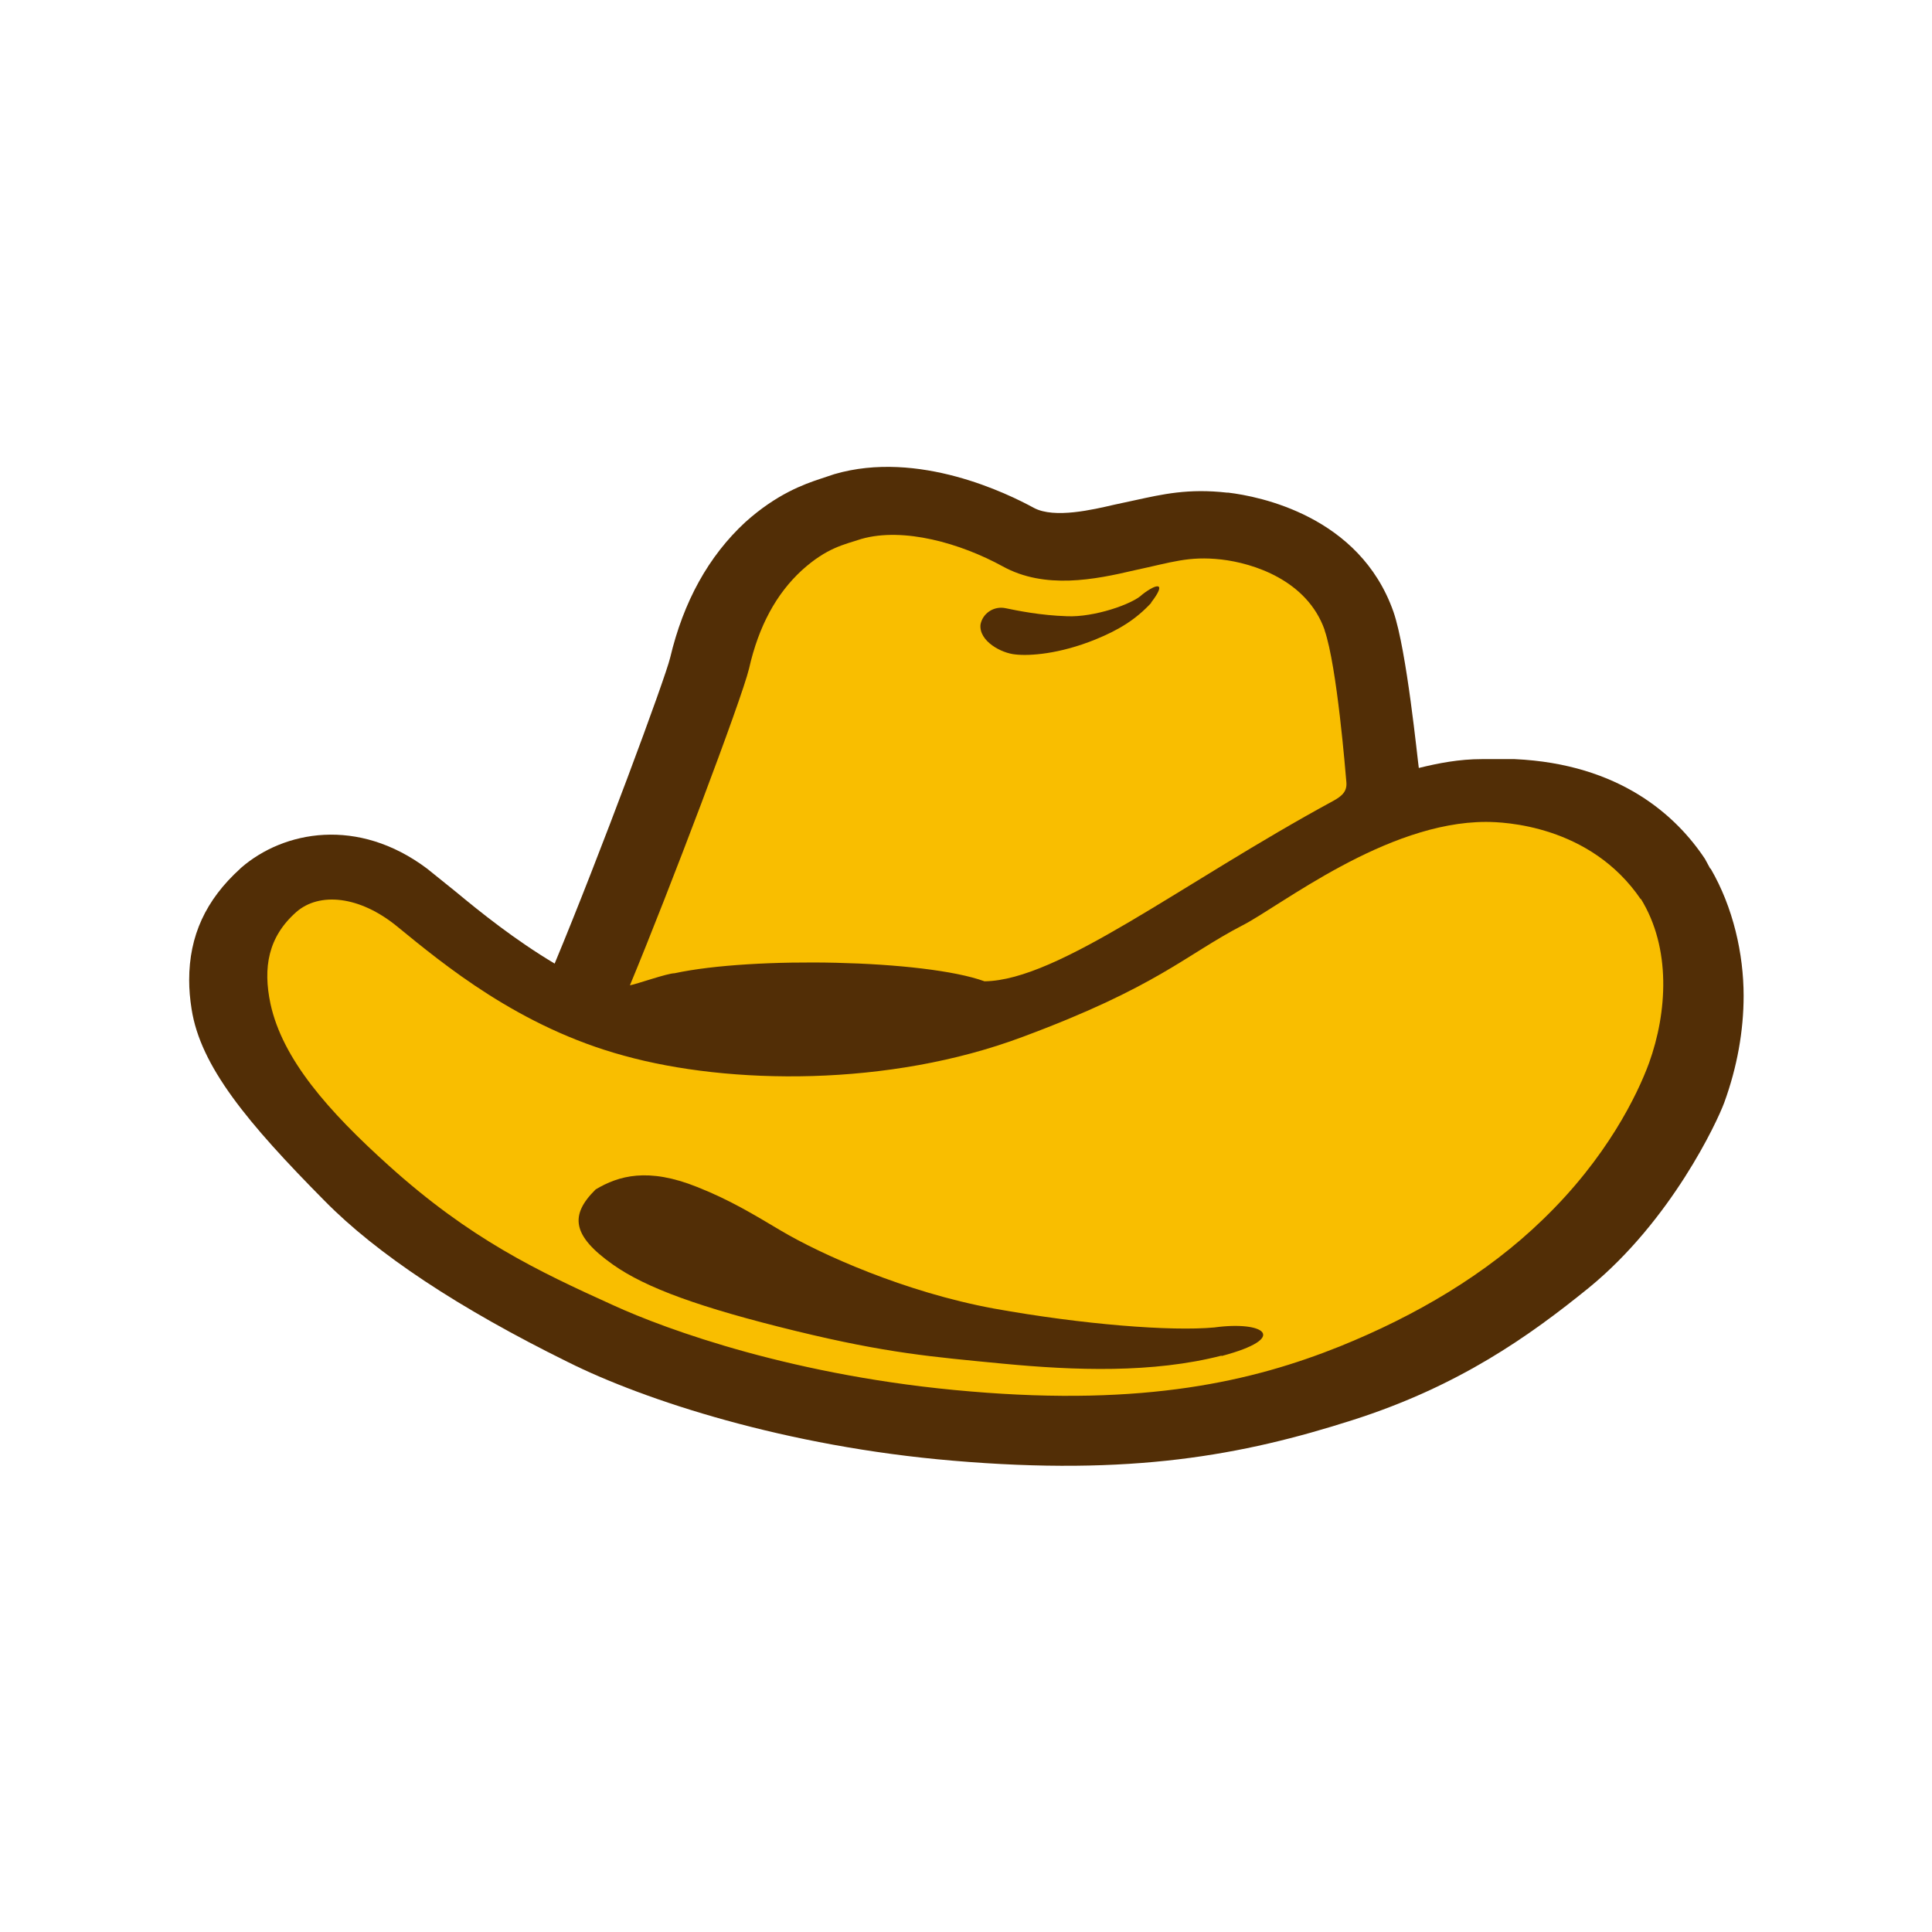
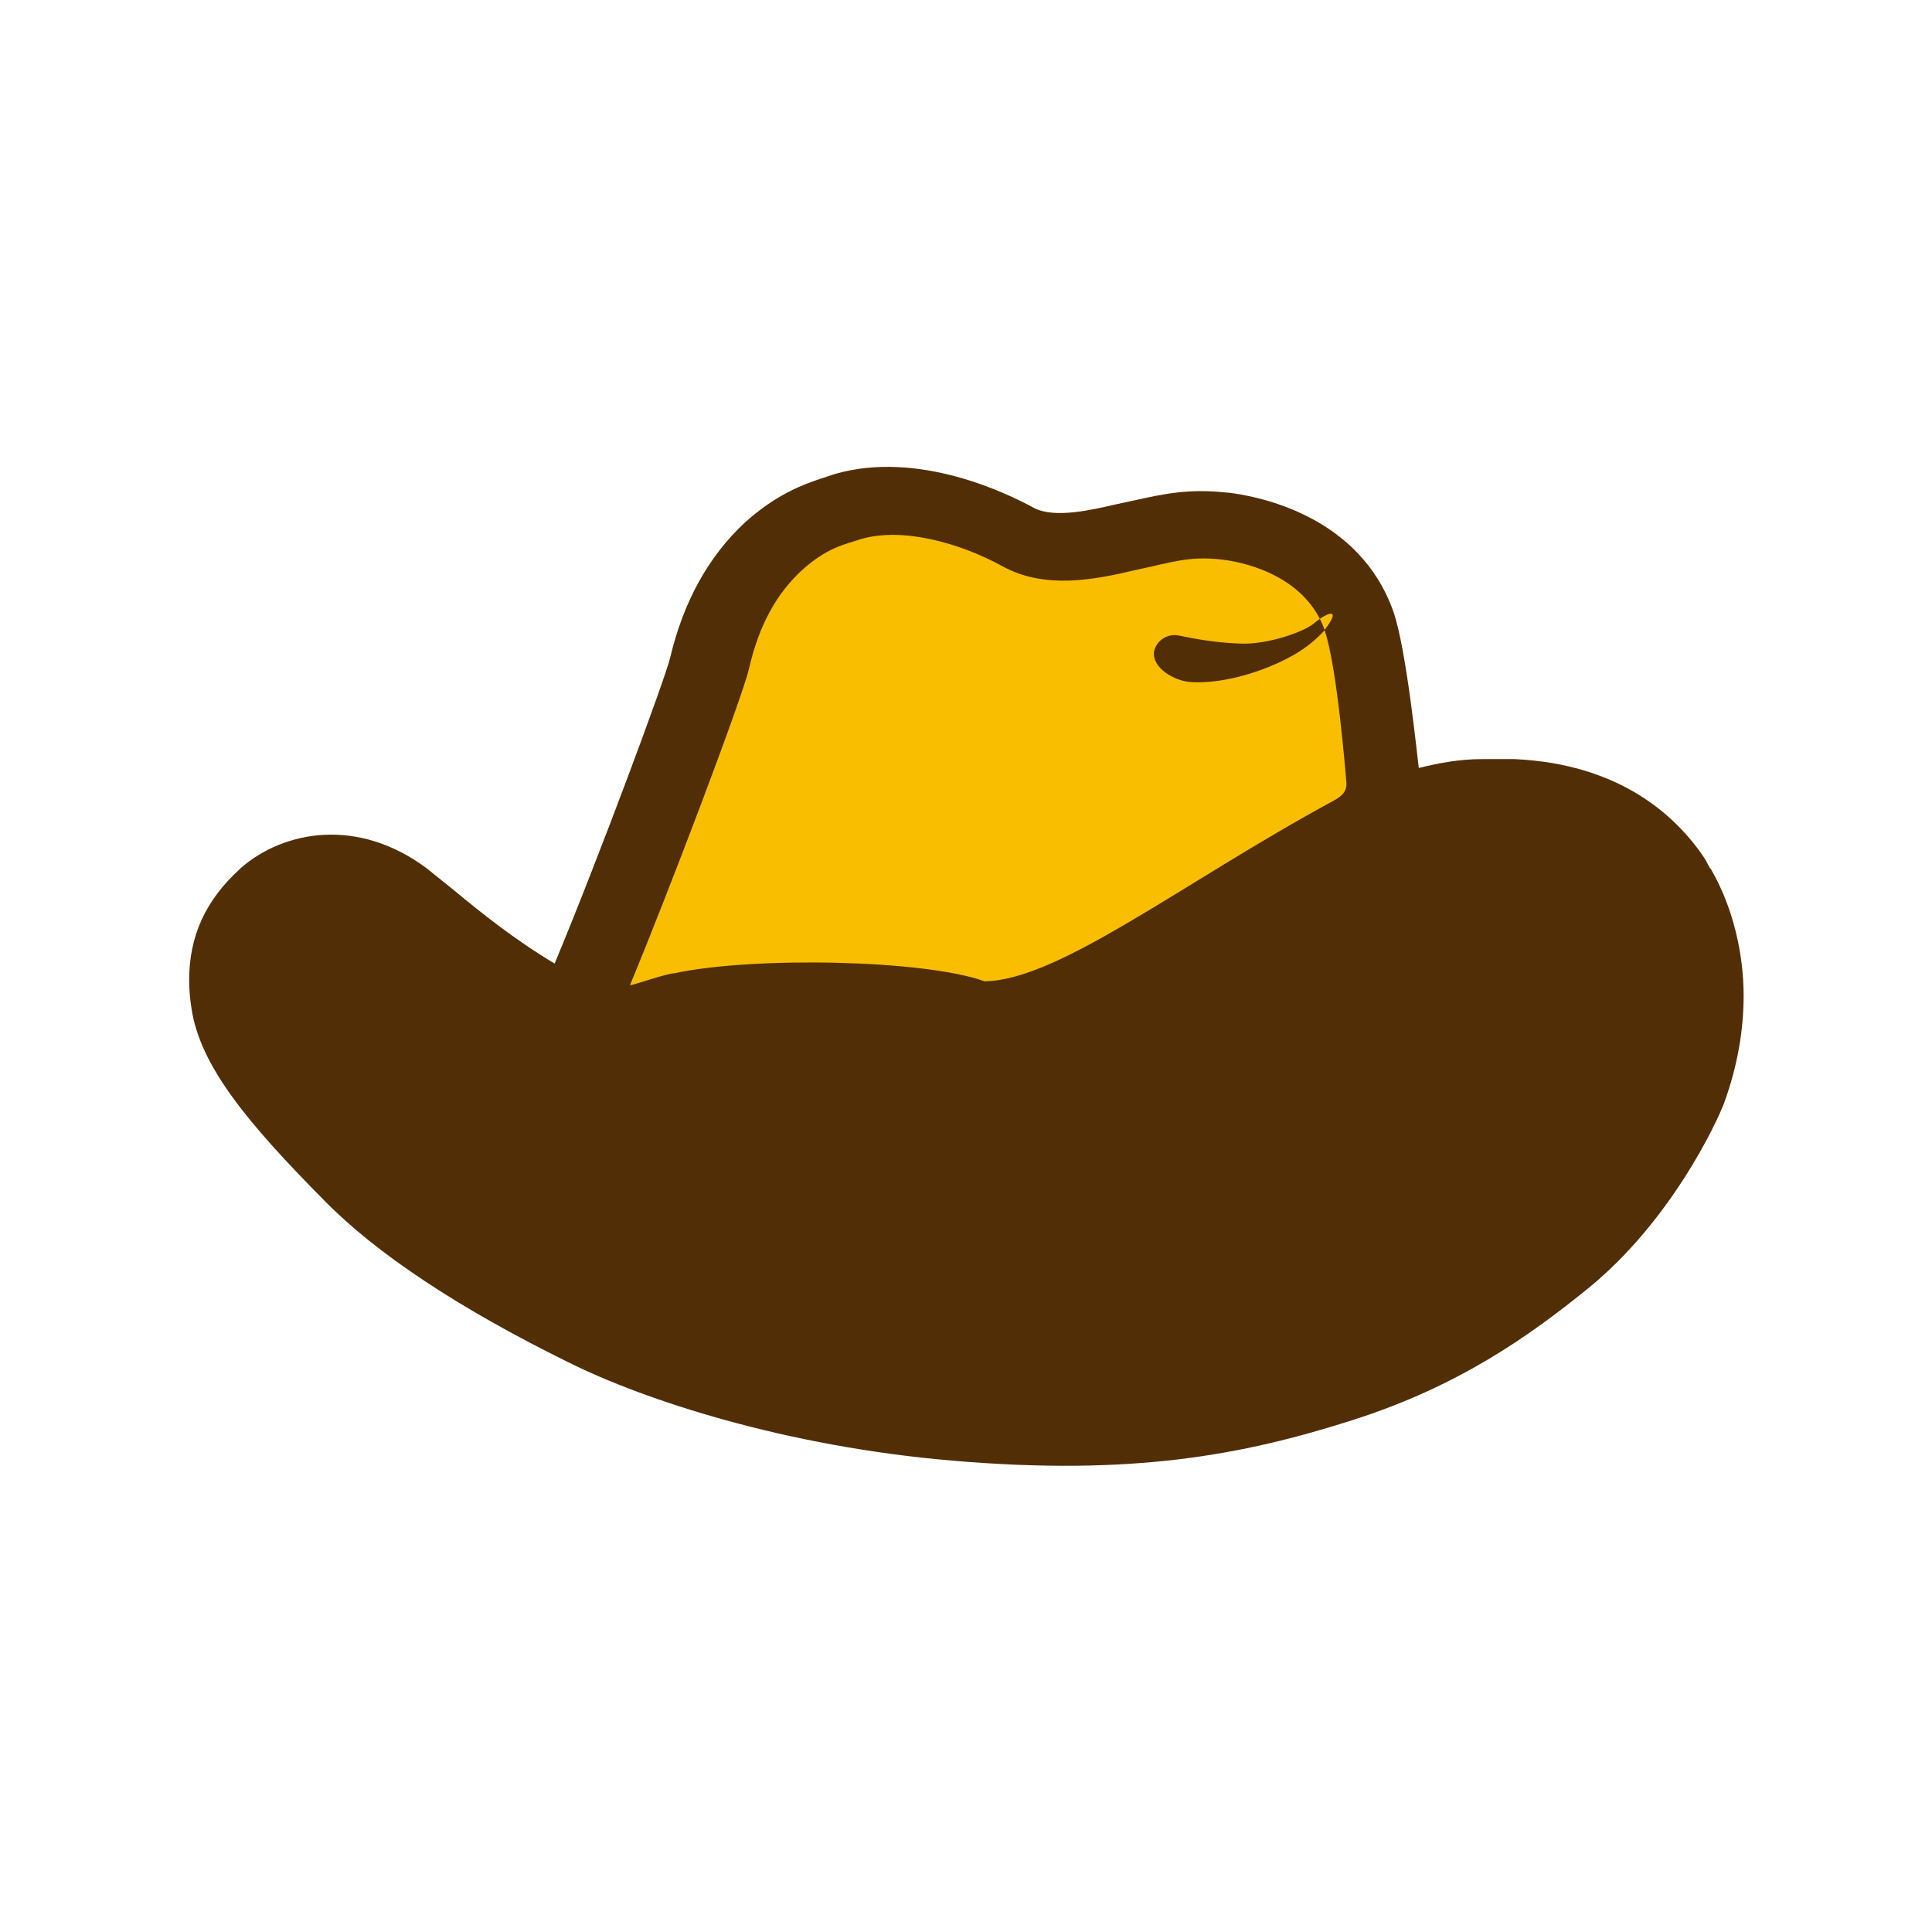
<svg xmlns="http://www.w3.org/2000/svg" id="_レイヤー_1" data-name="レイヤー 1" viewBox="0 0 48 48">
  <defs>
    <style>
      .cls-1 {
        fill: #522e06;
      }

      .cls-2 {
        fill: #f9be00;
      }
    </style>
  </defs>
  <path class="cls-1" d="M42.49,21.58h0s-.13-.24-.13-.24h0c-.71-1.07-2.11-2.36-4.73-2.48h-.66s-.15,0-.15,0c-.57,0-1.08.1-1.57.22-.03-.19-.3-2.93-.63-3.88-.84-2.39-3.35-2.87-4.1-2.96h-.03c-.97-.11-1.61.04-2.3.19,0,0-.28.06-.51.11-.52.12-1.48.35-1.99.08-.64-.35-2.87-1.45-4.96-.84l-.36.12c-.39.13-1.07.37-1.85,1.07-.92.85-1.54,1.98-1.87,3.37-.12.51-1.75,4.91-2.87,7.6-.99-.59-1.86-1.29-2.45-1.78l-.72-.58c-1.72-1.29-3.56-.94-4.62-.02h.01s-.02,0-.03.02c-.86.78-1.27,1.67-1.27,2.77,0,.23.02.47.06.72.22,1.42,1.38,2.82,3.31,4.77,1.29,1.31,3.32,2.66,6.04,4,1.9.95,5.42,2.1,9.56,2.45,4.44.38,7.19-.13,9.94-1.01,2.63-.84,4.38-2.08,5.87-3.29,2.04-1.67,3.18-4.11,3.36-4.6.32-.88.48-1.78.48-2.65,0-1.04-.26-2.2-.82-3.16" />
-   <path class="cls-2" d="M40.77,22.35c-1.26-1.86-3.43-1.93-3.85-1.93-2.49,0-5.11,2.09-6.05,2.57-1.41.73-2.12,1.53-5.46,2.77-3.33,1.25-7.3,1.19-9.9.47-2.62-.71-4.5-2.28-5.64-3.21-.94-.77-1.94-.86-2.51-.36-.7.62-.83,1.38-.64,2.28.3,1.38,1.44,2.67,2.94,4.02,2.02,1.82,3.68,2.61,5.58,3.47,1.31.6,4.53,1.78,8.87,2.14,4.34.37,7.01-.25,9.18-1.12,1.88-.76,3.64-1.79,5.04-3.15,1.59-1.53,2.35-3.1,2.64-3.89.45-1.25.56-2.85-.21-4.09M30.35,33.68c-1.71.44-3.65.37-5.43.2-1.76-.17-2.88-.26-5.14-.81-2.38-.58-3.73-1.07-4.55-1.65-1.02-.72-1.08-1.23-.43-1.87.57-.34,1.3-.55,2.52-.06.81.32,1.4.68,2.09,1.09.98.58,3.06,1.52,5.28,1.93,2.22.4,4.41.57,5.48.47,1.24-.17,1.88.26.18.71" />
-   <path class="cls-2" d="M32.91,15.65c-.44-1.24-1.78-1.66-2.57-1.75-.81-.09-1.22.07-2.16.27-.98.23-2.22.48-3.27-.1-1.04-.57-2.46-.98-3.51-.68-.42.14-.85.21-1.48.78-.63.58-1.07,1.38-1.31,2.44-.18.76-2,5.56-2.96,7.87.17-.03.93-.3,1.11-.3,1.94-.42,6.21-.34,7.7.2,1.84-.02,4.9-2.44,8.66-4.48.24-.13.35-.25.33-.47-.02-.22-.23-2.87-.54-3.77M28.6,14.98c-.38.41-.8.67-1.39.91-.89.36-1.63.41-1.98.37-.35-.03-.91-.33-.87-.74.05-.28.33-.47.62-.41.29.06.87.18,1.53.2.67.03,1.63-.3,1.87-.54.36-.28.62-.32.22.2" />
+   <path class="cls-2" d="M32.91,15.65c-.44-1.24-1.78-1.66-2.57-1.75-.81-.09-1.22.07-2.16.27-.98.23-2.22.48-3.27-.1-1.04-.57-2.46-.98-3.51-.68-.42.14-.85.21-1.48.78-.63.58-1.07,1.38-1.31,2.44-.18.76-2,5.56-2.96,7.87.17-.03.93-.3,1.11-.3,1.94-.42,6.21-.34,7.7.2,1.84-.02,4.9-2.44,8.66-4.48.24-.13.35-.25.33-.47-.02-.22-.23-2.87-.54-3.77c-.38.41-.8.67-1.39.91-.89.36-1.63.41-1.98.37-.35-.03-.91-.33-.87-.74.05-.28.33-.47.62-.41.29.06.87.18,1.53.2.67.03,1.63-.3,1.87-.54.36-.28.62-.32.22.2" />
</svg>